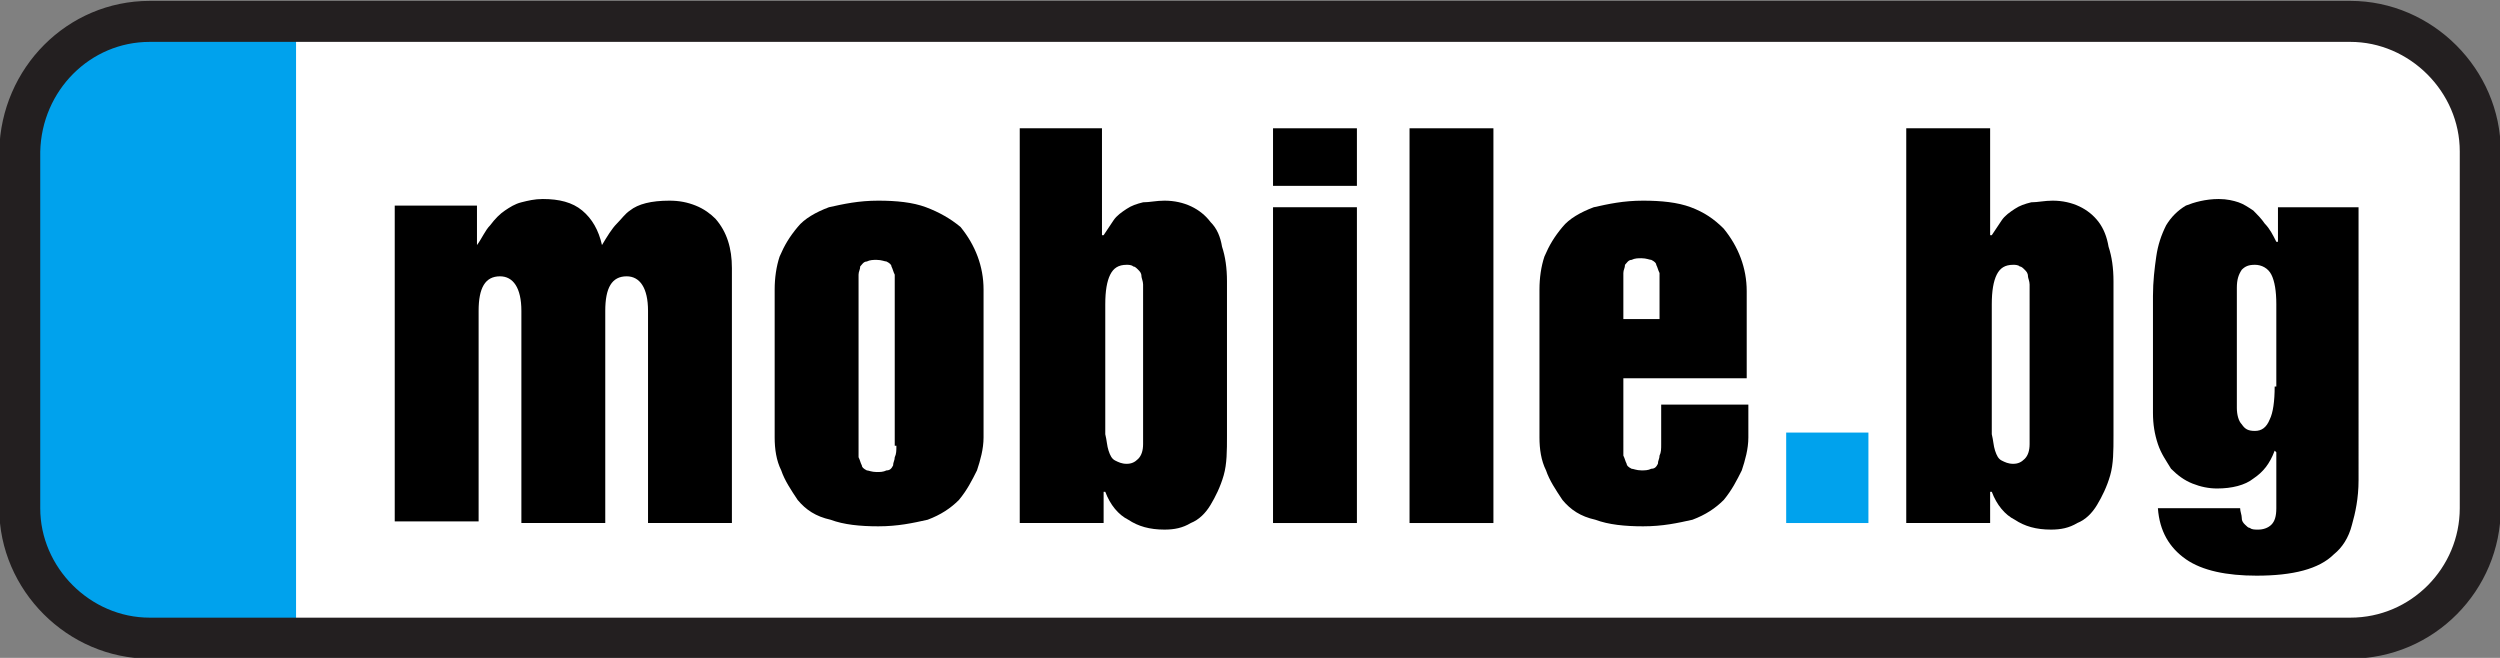
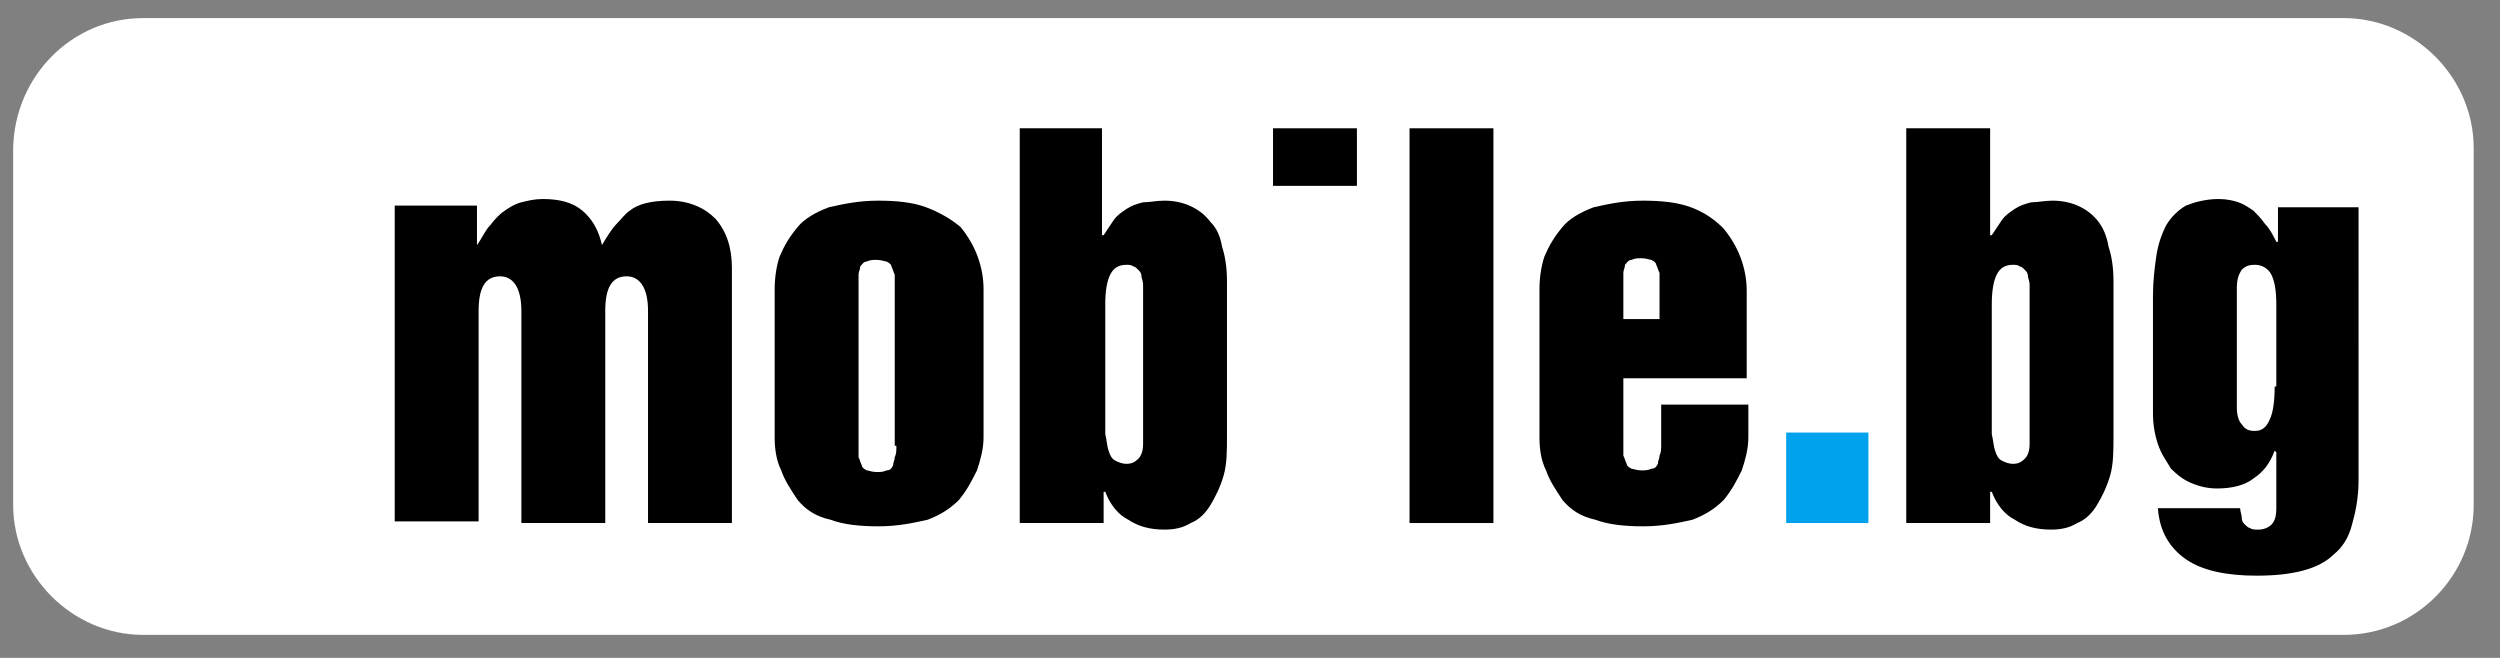
<svg xmlns="http://www.w3.org/2000/svg" version="1.1" id="Layer_1" x="0px" y="0px" width="152px" height="40px" viewBox="0 0 152 40" style="enable-background:new 0 0 152 40;" xml:space="preserve">
  <rect x="0" y="0" width="152" height="40" fill="#808080" stroke="none" />
  <style type="text/css">
	.st0{fill-rule:evenodd;clip-rule:evenodd;fill:#FFFFFF;}
	.st1{fill-rule:evenodd;clip-rule:evenodd;fill:#00A2ED;}
	.st2{fill:none;stroke:#231F20;stroke-width:2.493;stroke-miterlimit:22.926;}
	.st3{fill:none;}
	.st4{fill:#00A2ED;}
</style>
  <g id="XMLID_24_">
    <path id="XMLID_22_" class="st0" d="M8.7,1.1h133.8c4.3,0,7.9,3.6,7.9,7.9v21.7c0,4.3-3.5,7.9-7.9,7.9H8.7c-4.3,0-7.9-3.6-7.9-7.9   V9C0.9,4.6,4.4,1.1,8.7,1.1L8.7,1.1z" />
-     <path id="XMLID_21_" class="st1" d="M8.7,1.1H18v37.5H8.7c-4.3,0-7.9-3.6-7.9-7.9V9C0.9,4.6,4.4,1.1,8.7,1.1L8.7,1.1z" />
    <g id="XMLID_49_">
-       <path id="XMLID_20_" class="st2" d="M9.1,1.3h133.8c4.3,0,7.9,3.6,7.9,7.9v21.7c0,4.3-3.5,7.9-7.9,7.9H9.1c-4.3,0-7.9-3.6-7.9-7.9    V9.2C1.3,4.8,4.8,1.3,9.1,1.3L9.1,1.3z" />
-     </g>
+       </g>
    <path id="XMLID_19_" class="st3" d="M100.8,16.2c-0.1-0.1-0.2-0.2-0.3-0.3c-0.2-0.1-0.4-0.1-0.6-0.1c-0.3,0-0.5,0-0.6,0.1   c-0.2,0.1-0.3,0.2-0.4,0.3c-0.1,0.1-0.1,0.3-0.1,0.5s0,0.4,0,0.7v2.1h2.3v-2.1c0-0.2,0-0.5,0-0.6C100.9,16.5,100.9,16.3,100.8,16.2   z" />
    <path id="XMLID_18_" class="st3" d="M69.2,16.4c-0.1-0.1-0.2-0.2-0.3-0.2c-0.1-0.1-0.3-0.1-0.4-0.1c-0.4,0-0.8,0.2-1,0.6   c-0.2,0.4-0.3,1-0.3,1.8v6.6c0,0.5,0,0.9,0,1.3c0,0.4,0.1,0.7,0.2,1c0.1,0.3,0.2,0.5,0.4,0.6c0.2,0.1,0.4,0.2,0.7,0.2   c0.3,0,0.6-0.1,0.7-0.3c0.2-0.2,0.3-0.5,0.3-0.9v-9.7c0-0.2,0-0.4-0.1-0.5C69.4,16.7,69.3,16.5,69.2,16.4z" />
    <path id="XMLID_17_" class="st3" d="M54.3,16.2c-0.1-0.1-0.2-0.2-0.3-0.3c-0.2-0.1-0.4-0.1-0.6-0.1c-0.3,0-0.5,0-0.6,0.1   c-0.2,0.1-0.3,0.2-0.4,0.3c-0.1,0.1-0.1,0.3-0.1,0.5c0,0.2,0,0.4,0,0.7v9.8c0,0.2,0,0.4,0,0.6c0,0.2,0.1,0.3,0.2,0.5   c0.1,0.1,0.2,0.2,0.3,0.3c0.2,0.1,0.4,0.1,0.6,0.1c0.2,0,0.4,0,0.6-0.1c0.2-0.1,0.3-0.2,0.4-0.3c0.1-0.1,0.1-0.3,0.1-0.5   c0-0.2,0.1-0.4,0.1-0.7v-9.8c0-0.2,0-0.5,0-0.6C54.5,16.5,54.4,16.3,54.3,16.2z" />
    <path id="XMLID_16_" class="st3" d="M138,16.4c-0.1-0.1-0.2-0.2-0.3-0.2c-0.1-0.1-0.3-0.1-0.4-0.1c-0.4,0-0.8,0.2-1,0.6   c-0.2,0.4-0.3,1-0.3,1.8v6.6c0,0.5,0,0.9,0,1.3c0,0.4,0.1,0.7,0.2,1c0.1,0.3,0.2,0.5,0.4,0.6c0.2,0.1,0.4,0.2,0.7,0.2   c0.3,0,0.6-0.1,0.7-0.3c0.2-0.2,0.3-0.5,0.3-0.9v-9.7c0-0.2,0-0.4-0.1-0.5C138.2,16.7,138.1,16.5,138,16.4z" />
    <path id="XMLID_42_" d="M73.6,13.5c-0.6-0.8-1.6-1.3-2.8-1.3c-0.5,0-0.9,0.1-1.3,0.1c-0.4,0.1-0.7,0.2-1,0.4   c-0.3,0.2-0.6,0.4-0.8,0.7c-0.2,0.3-0.4,0.6-0.6,0.9h-0.1V7.8H62v24h5.1v-1.9h0.1c0.3,0.8,0.8,1.4,1.4,1.7c0.6,0.4,1.3,0.6,2.2,0.6   c0.6,0,1.1-0.1,1.6-0.4c0.5-0.2,0.9-0.6,1.2-1.1c0.3-0.5,0.6-1.1,0.8-1.8c0.2-0.7,0.2-1.5,0.2-2.4v-9.4c0-0.8-0.1-1.5-0.3-2.1   C74.2,14.4,74,13.9,73.6,13.5z M69.5,27c0,0.4-0.1,0.7-0.3,0.9c-0.2,0.2-0.4,0.3-0.7,0.3c-0.3,0-0.5-0.1-0.7-0.2   c-0.2-0.1-0.3-0.3-0.4-0.6c-0.1-0.3-0.1-0.6-0.2-1c0-0.4,0-0.8,0-1.3v-6.6c0-0.8,0.1-1.4,0.3-1.8c0.2-0.4,0.5-0.6,1-0.6   c0.1,0,0.3,0,0.4,0.1c0.1,0,0.2,0.1,0.3,0.2c0.1,0.1,0.2,0.2,0.2,0.4c0,0.1,0.1,0.3,0.1,0.5V27z" />
    <path id="XMLID_13_" d="M42.3,12.5c-0.5-0.2-1-0.3-1.6-0.3c-1.1,0-1.9,0.2-2.4,0.6c-0.3,0.2-0.5,0.5-0.8,0.8   c-0.3,0.3-0.6,0.8-0.9,1.3c-0.2-0.9-0.6-1.6-1.2-2.1c-0.6-0.5-1.4-0.7-2.4-0.7c-0.5,0-0.9,0.1-1.3,0.2c-0.4,0.1-0.7,0.3-1,0.5   c-0.3,0.2-0.6,0.5-0.9,0.9c-0.3,0.3-0.5,0.8-0.8,1.2H29v-2.4h-5v19.2h5.1V18.9c0-1.4,0.4-2.1,1.3-2.1c0.8,0,1.3,0.7,1.3,2.1v12.9   h5.1V18.9c0-1.4,0.4-2.1,1.3-2.1c0.8,0,1.3,0.7,1.3,2.1v12.9h5.1V16.3c0-1.2-0.3-2.2-1-3C43.2,13,42.8,12.7,42.3,12.5z" />
-     <rect id="XMLID_12_" x="77.4" y="12.6" width="5.1" height="19.2" />
    <path id="XMLID_37_" d="M56.3,12.6c-0.8-0.3-1.8-0.4-2.9-0.4c-1.2,0-2.1,0.2-3,0.4c-0.8,0.3-1.5,0.7-1.9,1.2   c-0.5,0.6-0.8,1.1-1.1,1.8c-0.2,0.6-0.3,1.3-0.3,2v9c0,0.7,0.1,1.4,0.4,2c0.2,0.6,0.6,1.2,1,1.8c0.5,0.6,1.1,1,2,1.2   c0.8,0.3,1.8,0.4,2.9,0.4c1.2,0,2.1-0.2,3-0.4c0.8-0.3,1.4-0.7,1.9-1.2c0.5-0.6,0.8-1.2,1.1-1.8c0.2-0.6,0.4-1.3,0.4-2v-9   c0-1.4-0.5-2.7-1.4-3.8C57.8,13.3,57.1,12.9,56.3,12.6z M54.5,27.1c0,0.3,0,0.5-0.1,0.7c0,0.2-0.1,0.3-0.1,0.5   c-0.1,0.2-0.2,0.3-0.4,0.3c-0.2,0.1-0.4,0.1-0.6,0.1c-0.3,0-0.5-0.1-0.6-0.1c-0.2-0.1-0.3-0.2-0.3-0.3c-0.1-0.2-0.1-0.3-0.2-0.5   c0-0.2,0-0.4,0-0.6v-9.8c0-0.3,0-0.5,0-0.7c0-0.2,0.1-0.3,0.1-0.5c0.1-0.1,0.2-0.3,0.4-0.3c0.2-0.1,0.4-0.1,0.6-0.1   c0.3,0,0.5,0.1,0.6,0.1c0.2,0.1,0.3,0.2,0.3,0.3c0.1,0.2,0.1,0.3,0.2,0.5c0,0.2,0,0.4,0,0.6V27.1z" />
    <path id="XMLID_34_" d="M102.8,12.6c-0.8-0.3-1.8-0.4-2.9-0.4c-1.2,0-2.1,0.2-3,0.4c-0.8,0.3-1.5,0.7-1.9,1.2   c-0.5,0.6-0.8,1.1-1.1,1.8c-0.2,0.6-0.3,1.3-0.3,2v9c0,0.7,0.1,1.4,0.4,2c0.2,0.6,0.6,1.2,1,1.8c0.5,0.6,1.1,1,2,1.2   c0.8,0.3,1.8,0.4,2.9,0.4c1.2,0,2.1-0.2,3-0.4c0.8-0.3,1.4-0.7,1.9-1.2c0.5-0.6,0.8-1.2,1.1-1.8c0.2-0.6,0.4-1.3,0.4-2v-2H101v2.4   c0,0.3,0,0.5-0.1,0.7c0,0.2-0.1,0.3-0.1,0.5c-0.1,0.2-0.2,0.3-0.4,0.3c-0.2,0.1-0.4,0.1-0.6,0.1c-0.3,0-0.5-0.1-0.6-0.1   c-0.2-0.1-0.3-0.2-0.3-0.3c-0.1-0.2-0.1-0.3-0.2-0.5c0-0.2,0-0.4,0-0.6V23h7.5v-5.3c0-1.4-0.5-2.7-1.4-3.8   C104.2,13.3,103.6,12.9,102.8,12.6z M101,19.4h-2.3v-2.1c0-0.3,0-0.5,0-0.7s0.1-0.3,0.1-0.5c0.1-0.1,0.2-0.3,0.4-0.3   c0.2-0.1,0.4-0.1,0.6-0.1c0.3,0,0.5,0.1,0.6,0.1c0.2,0.1,0.3,0.2,0.3,0.3c0.1,0.2,0.1,0.3,0.2,0.5c0,0.2,0,0.4,0,0.6V19.4z" />
    <path id="XMLID_31_" d="M138.5,12.6v2.1h-0.1c-0.2-0.4-0.4-0.8-0.7-1.1c-0.2-0.3-0.5-0.6-0.7-0.8c-0.3-0.2-0.6-0.4-0.9-0.5   c-0.3-0.1-0.7-0.2-1.2-0.2c-0.8,0-1.5,0.2-2,0.4c-0.5,0.3-0.9,0.7-1.2,1.2c-0.3,0.6-0.5,1.2-0.6,1.9c-0.1,0.7-0.2,1.5-0.2,2.4v7.1   c0,0.7,0.1,1.3,0.3,1.9c0.2,0.6,0.5,1,0.8,1.5c0.4,0.4,0.8,0.7,1.3,0.9c0.5,0.2,1,0.3,1.5,0.3c0.9,0,1.7-0.2,2.2-0.6   c0.6-0.4,1-0.9,1.3-1.7l0.1,0.1v3.4c0,0.5-0.1,0.8-0.3,1c-0.2,0.2-0.5,0.3-0.8,0.3c-0.2,0-0.4,0-0.5-0.1c-0.1,0-0.2-0.1-0.3-0.2   c-0.1-0.1-0.2-0.2-0.2-0.4c0-0.2-0.1-0.4-0.1-0.6h-5c0.1,1.4,0.7,2.4,1.7,3.1c1,0.7,2.5,1,4.3,1c2.2,0,3.8-0.4,4.7-1.3   c0.5-0.4,0.9-1,1.1-1.8c0.2-0.7,0.4-1.6,0.4-2.7V12.6H138.5z M138.3,23.5c0,0.9-0.1,1.6-0.3,2c-0.2,0.5-0.5,0.7-0.9,0.7   c-0.4,0-0.6-0.1-0.8-0.4c-0.2-0.2-0.3-0.6-0.3-1v-7.3c0-0.5,0.1-0.8,0.3-1.1c0.2-0.2,0.4-0.3,0.8-0.3c0.4,0,0.8,0.2,1,0.6   c0.2,0.4,0.3,1,0.3,1.8V23.5z" />
    <path id="XMLID_28_" d="M127.6,13.5c-0.6-0.8-1.6-1.3-2.8-1.3c-0.5,0-0.9,0.1-1.3,0.1c-0.4,0.1-0.7,0.2-1,0.4   c-0.3,0.2-0.6,0.4-0.8,0.7c-0.2,0.3-0.4,0.6-0.6,0.9h-0.1V7.8h-5.1v24h5.1v-1.9h0.1c0.3,0.8,0.8,1.4,1.4,1.7   c0.6,0.4,1.3,0.6,2.2,0.6c0.6,0,1.1-0.1,1.6-0.4c0.5-0.2,0.9-0.6,1.2-1.1c0.3-0.5,0.6-1.1,0.8-1.8c0.2-0.7,0.2-1.5,0.2-2.4v-9.4   c0-0.8-0.1-1.5-0.3-2.1C128.1,14.4,127.9,13.9,127.6,13.5z M123.4,27c0,0.4-0.1,0.7-0.3,0.9c-0.2,0.2-0.4,0.3-0.7,0.3   c-0.3,0-0.5-0.1-0.7-0.2c-0.2-0.1-0.3-0.3-0.4-0.6c-0.1-0.3-0.1-0.6-0.2-1c0-0.4,0-0.8,0-1.3v-6.6c0-0.8,0.1-1.4,0.3-1.8   c0.2-0.4,0.5-0.6,1-0.6c0.1,0,0.3,0,0.4,0.1c0.1,0,0.2,0.1,0.3,0.2c0.1,0.1,0.2,0.2,0.2,0.4c0,0.1,0.1,0.3,0.1,0.5V27z" />
    <rect id="XMLID_3_" x="108.6" y="26.3" class="st4" width="5" height="5.5" />
    <rect id="XMLID_2_" x="77.4" y="7.8" width="5.1" height="3.5" />
    <rect id="XMLID_1_" x="85.7" y="7.8" width="5.1" height="24" />
  </g>
</svg>